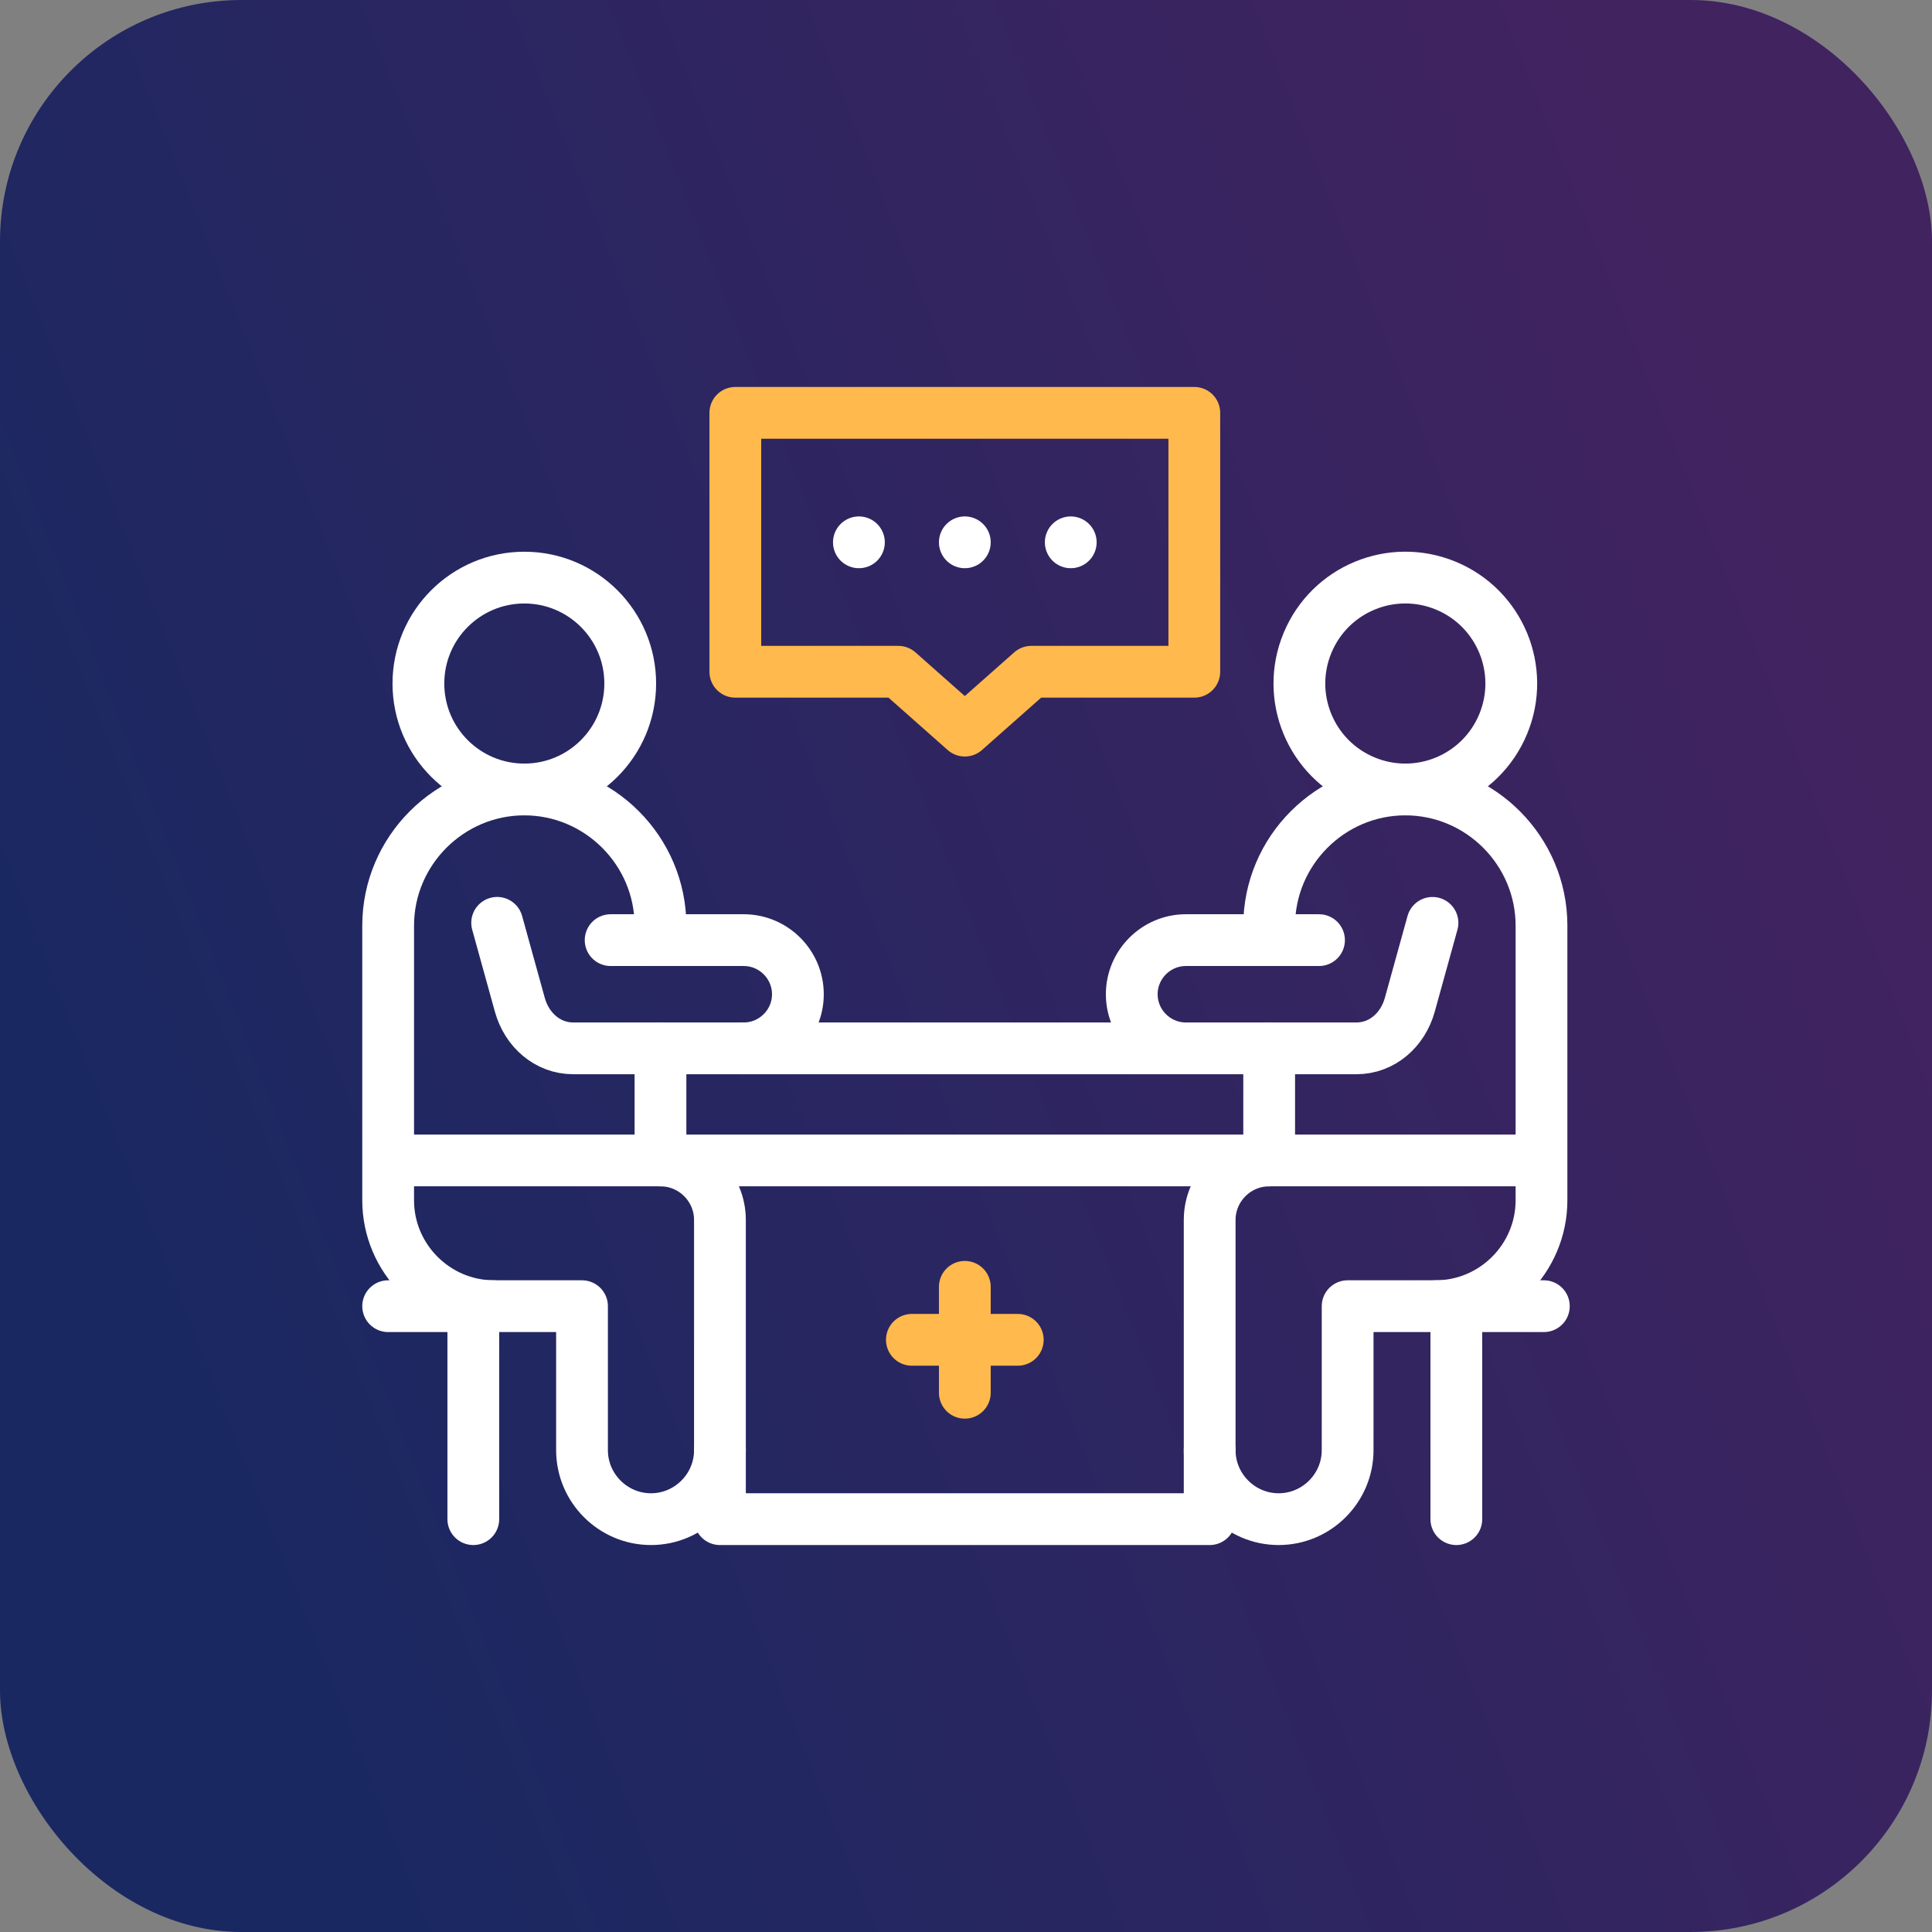
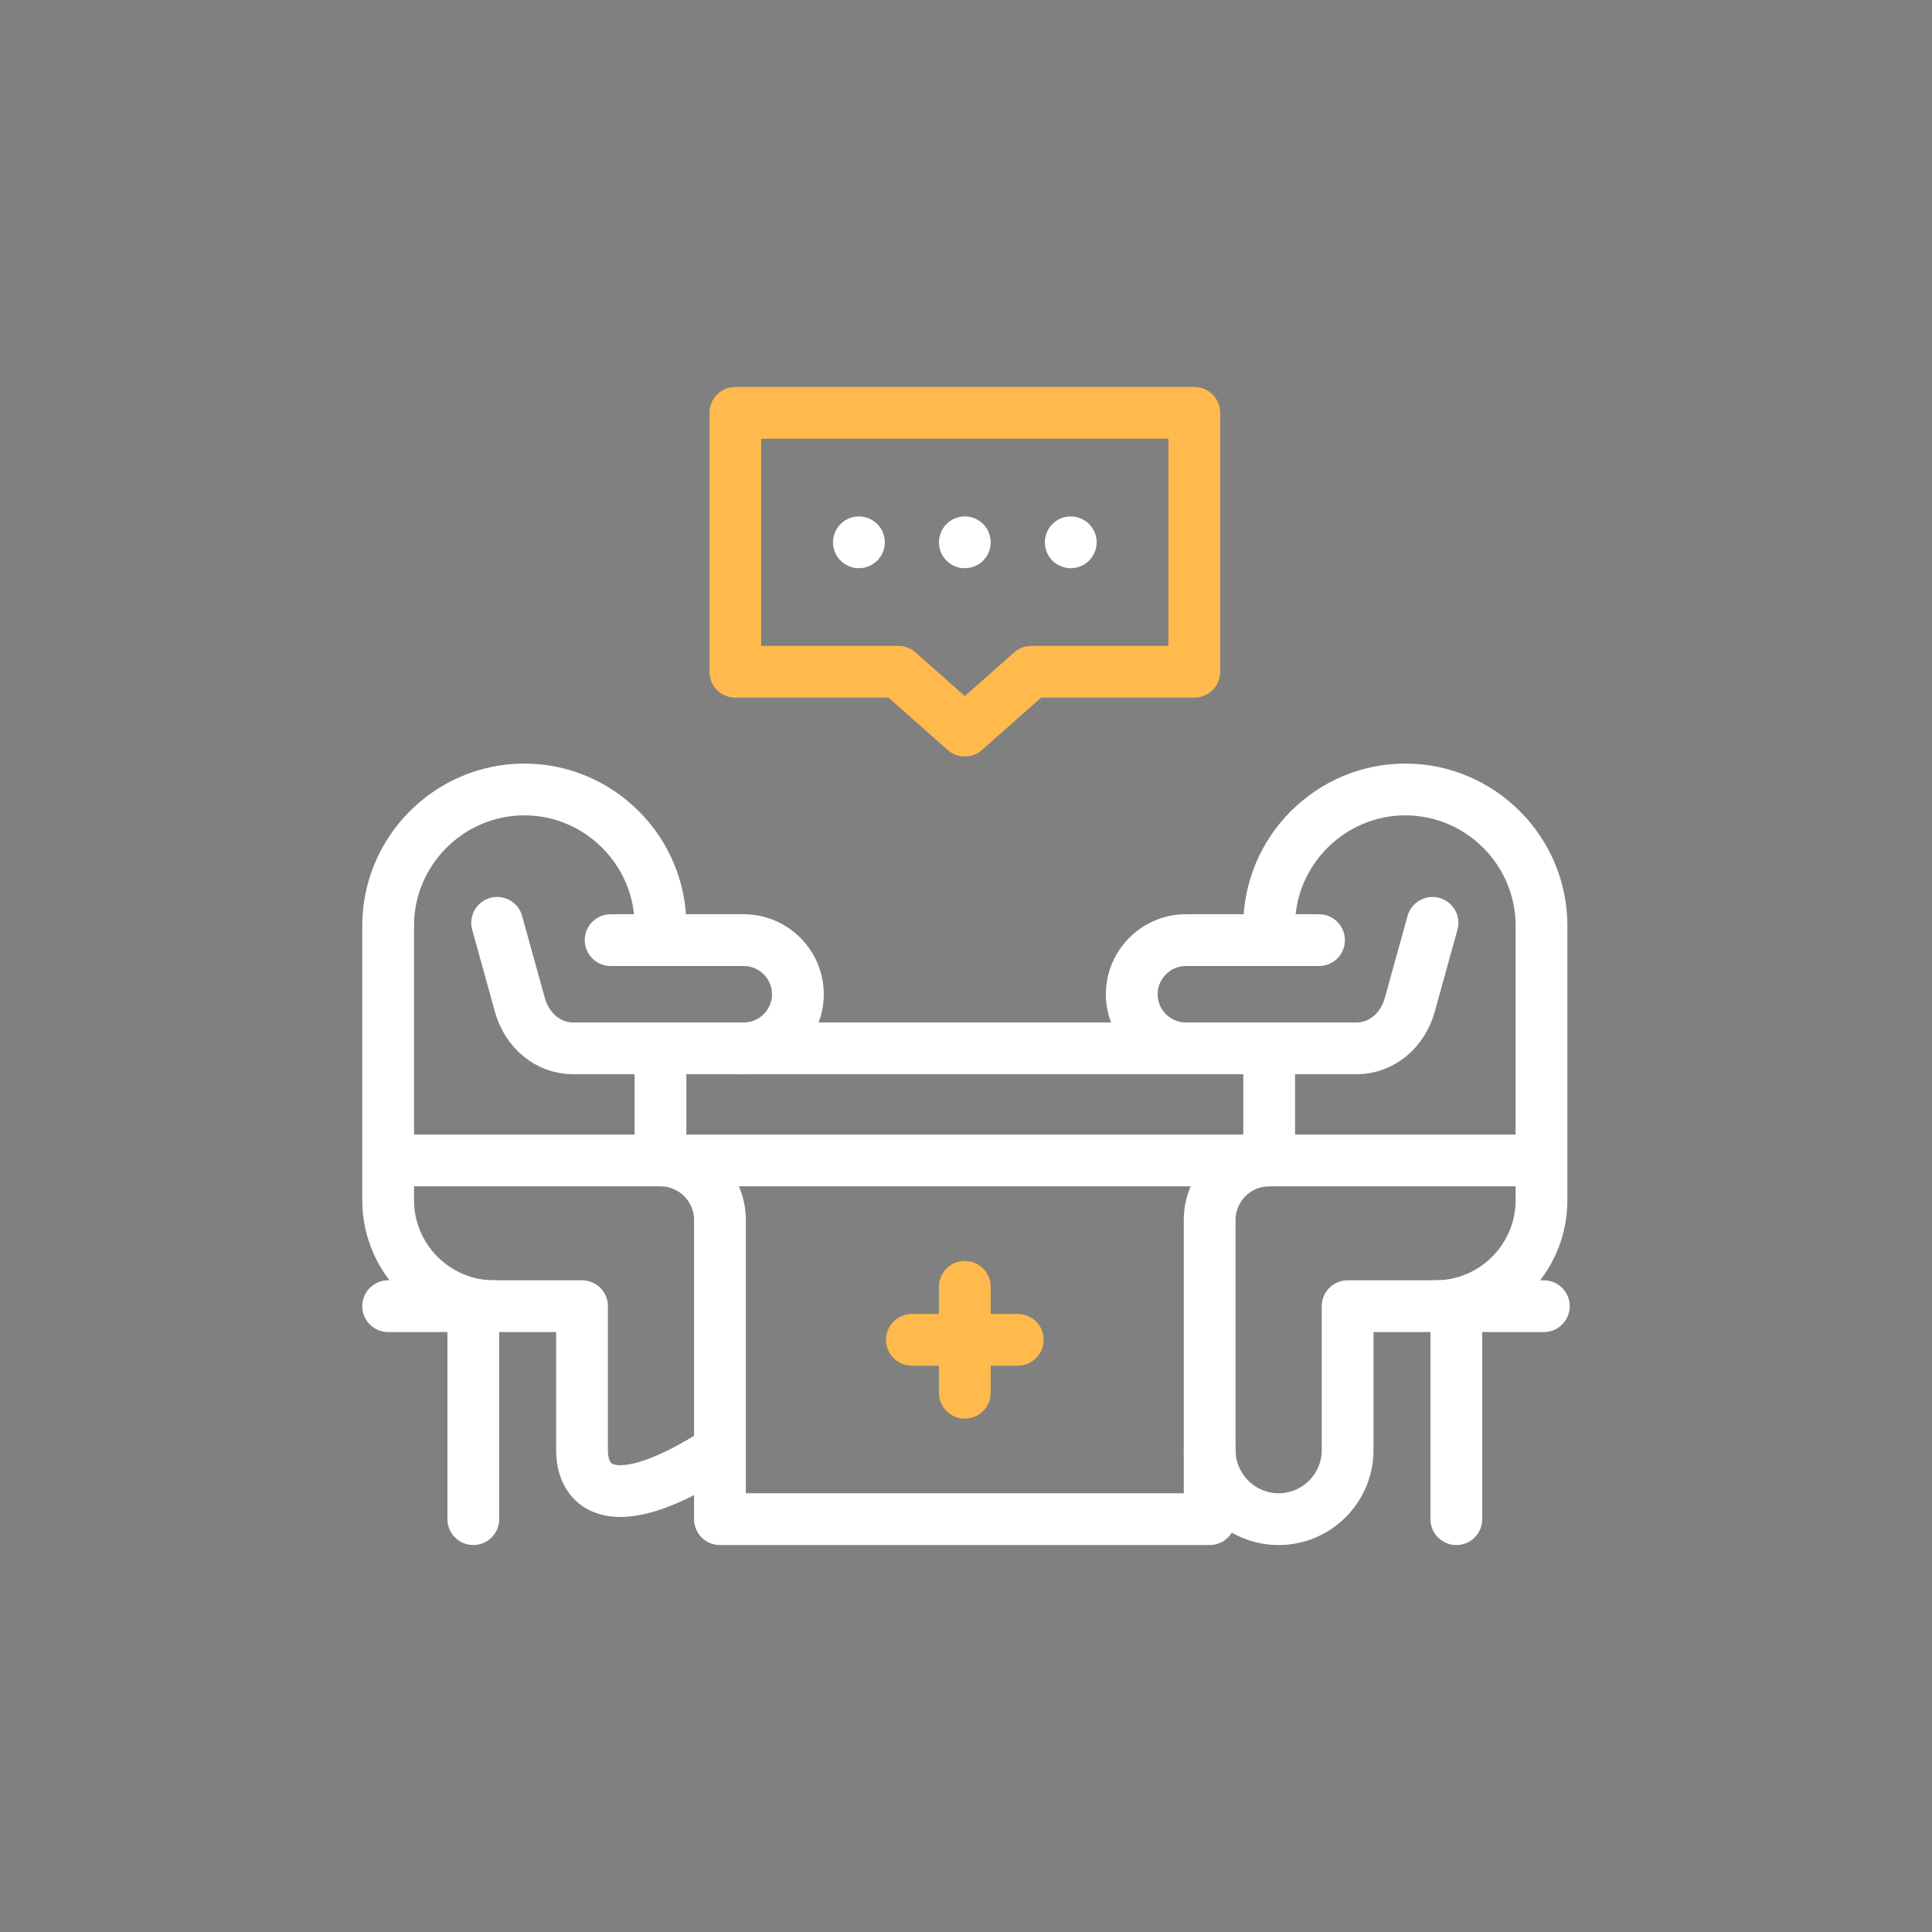
<svg xmlns="http://www.w3.org/2000/svg" width="64" height="64" viewBox="0 0 64 64" fill="none">
  <rect x="0" y="0" width="64" height="64" fill="#808080" stroke="none" />
-   <rect width="64" height="64" rx="8" fill="url(#paint0_linear_1_17)" />
  <g clip-path="url(#clip0_1_17)">
    <path d="M31.961 17.965H31.961M28.452 17.965H28.453M35.47 17.965H35.47" stroke="white" stroke-width="1.715" stroke-miterlimit="22.926" stroke-linecap="round" stroke-linejoin="round" />
-     <path d="M49.795 23.985C50.537 22.195 49.687 20.142 47.896 19.401C46.106 18.659 44.053 19.509 43.312 21.3C42.57 23.09 43.42 25.143 45.211 25.884C47.001 26.626 49.054 25.776 49.795 23.985Z" stroke="white" stroke-width="1.715" stroke-miterlimit="22.926" stroke-linecap="round" stroke-linejoin="round" />
    <path d="M40.072 48.039C40.072 49.296 41.101 50.324 42.357 50.324C43.614 50.324 44.642 49.296 44.642 48.039V43.269H51.142M39.284 34.728C38.297 34.728 37.491 33.922 37.491 32.936C37.491 31.95 38.297 31.143 39.284 31.143H43.694M21.879 34.728H42.043V38.441H21.879V34.728Z" stroke="white" stroke-width="1.715" stroke-miterlimit="22.926" stroke-linecap="round" stroke-linejoin="round" />
    <path d="M47.453 30.571L46.702 33.283C46.469 34.126 45.776 34.728 44.933 34.728H42.043M21.879 38.441C22.963 38.441 23.849 39.328 23.849 40.412V50.324H40.072V40.412C40.072 39.328 40.959 38.441 42.043 38.441" stroke="white" stroke-width="1.715" stroke-miterlimit="22.926" stroke-linecap="round" stroke-linejoin="round" />
    <path d="M42.043 30.753V30.663C42.043 28.182 44.073 26.152 46.553 26.152C49.035 26.152 51.064 28.182 51.064 30.663V39.762C51.064 41.691 49.486 43.269 47.558 43.269M50.675 38.441H42.043M24.638 34.728C25.625 34.728 26.431 33.922 26.431 32.936C26.431 31.95 25.625 31.143 24.638 31.143H20.228M16.469 30.57L17.22 33.283C17.453 34.126 18.146 34.728 18.989 34.728H21.879" stroke="white" stroke-width="1.715" stroke-miterlimit="22.926" stroke-linecap="round" stroke-linejoin="round" />
    <path d="M21.879 30.753V30.663C21.879 28.182 19.849 26.152 17.369 26.152C14.888 26.152 12.858 28.182 12.858 30.663V39.762C12.858 41.691 14.436 43.269 16.364 43.269" stroke="white" stroke-width="1.715" stroke-miterlimit="22.926" stroke-linecap="round" stroke-linejoin="round" />
-     <path d="M17.369 26.152C19.306 26.152 20.877 24.581 20.877 22.643C20.877 20.706 19.306 19.134 17.369 19.134C15.431 19.134 13.86 20.706 13.86 22.643C13.86 24.581 15.431 26.152 17.369 26.152Z" stroke="white" stroke-width="1.715" stroke-miterlimit="22.926" stroke-linecap="round" stroke-linejoin="round" />
-     <path d="M13.248 38.441H21.879M23.849 48.039C23.849 49.296 22.821 50.324 21.565 50.324C20.308 50.324 19.28 49.296 19.28 48.039V43.269H12.858M15.679 50.324V43.658M48.243 50.324V43.658" stroke="white" stroke-width="1.715" stroke-miterlimit="22.926" stroke-linecap="round" stroke-linejoin="round" />
+     <path d="M13.248 38.441H21.879M23.849 48.039C20.308 50.324 19.28 49.296 19.28 48.039V43.269H12.858M15.679 50.324V43.658M48.243 50.324V43.658" stroke="white" stroke-width="1.715" stroke-miterlimit="22.926" stroke-linecap="round" stroke-linejoin="round" />
    <path d="M33.715 44.383H30.207M31.961 46.137V42.628M34.164 22.253L31.961 24.203L29.758 22.253H24.359V13.676H39.563V22.253H34.164Z" stroke="#FFB94D" stroke-width="1.715" stroke-miterlimit="22.926" stroke-linecap="round" stroke-linejoin="round" />
  </g>
  <defs>
    <linearGradient id="paint0_linear_1_17" x1="9.56238e-07" y1="30" x2="55.321" y2="8.088" gradientUnits="userSpaceOnUse">
      <stop stop-color="#1A2861" />
      <stop offset="1" stop-color="#412360" />
    </linearGradient>
    <clipPath id="clip0_1_17">
      <rect width="40" height="40" fill="white" transform="translate(12 12)" />
    </clipPath>
  </defs>
</svg>